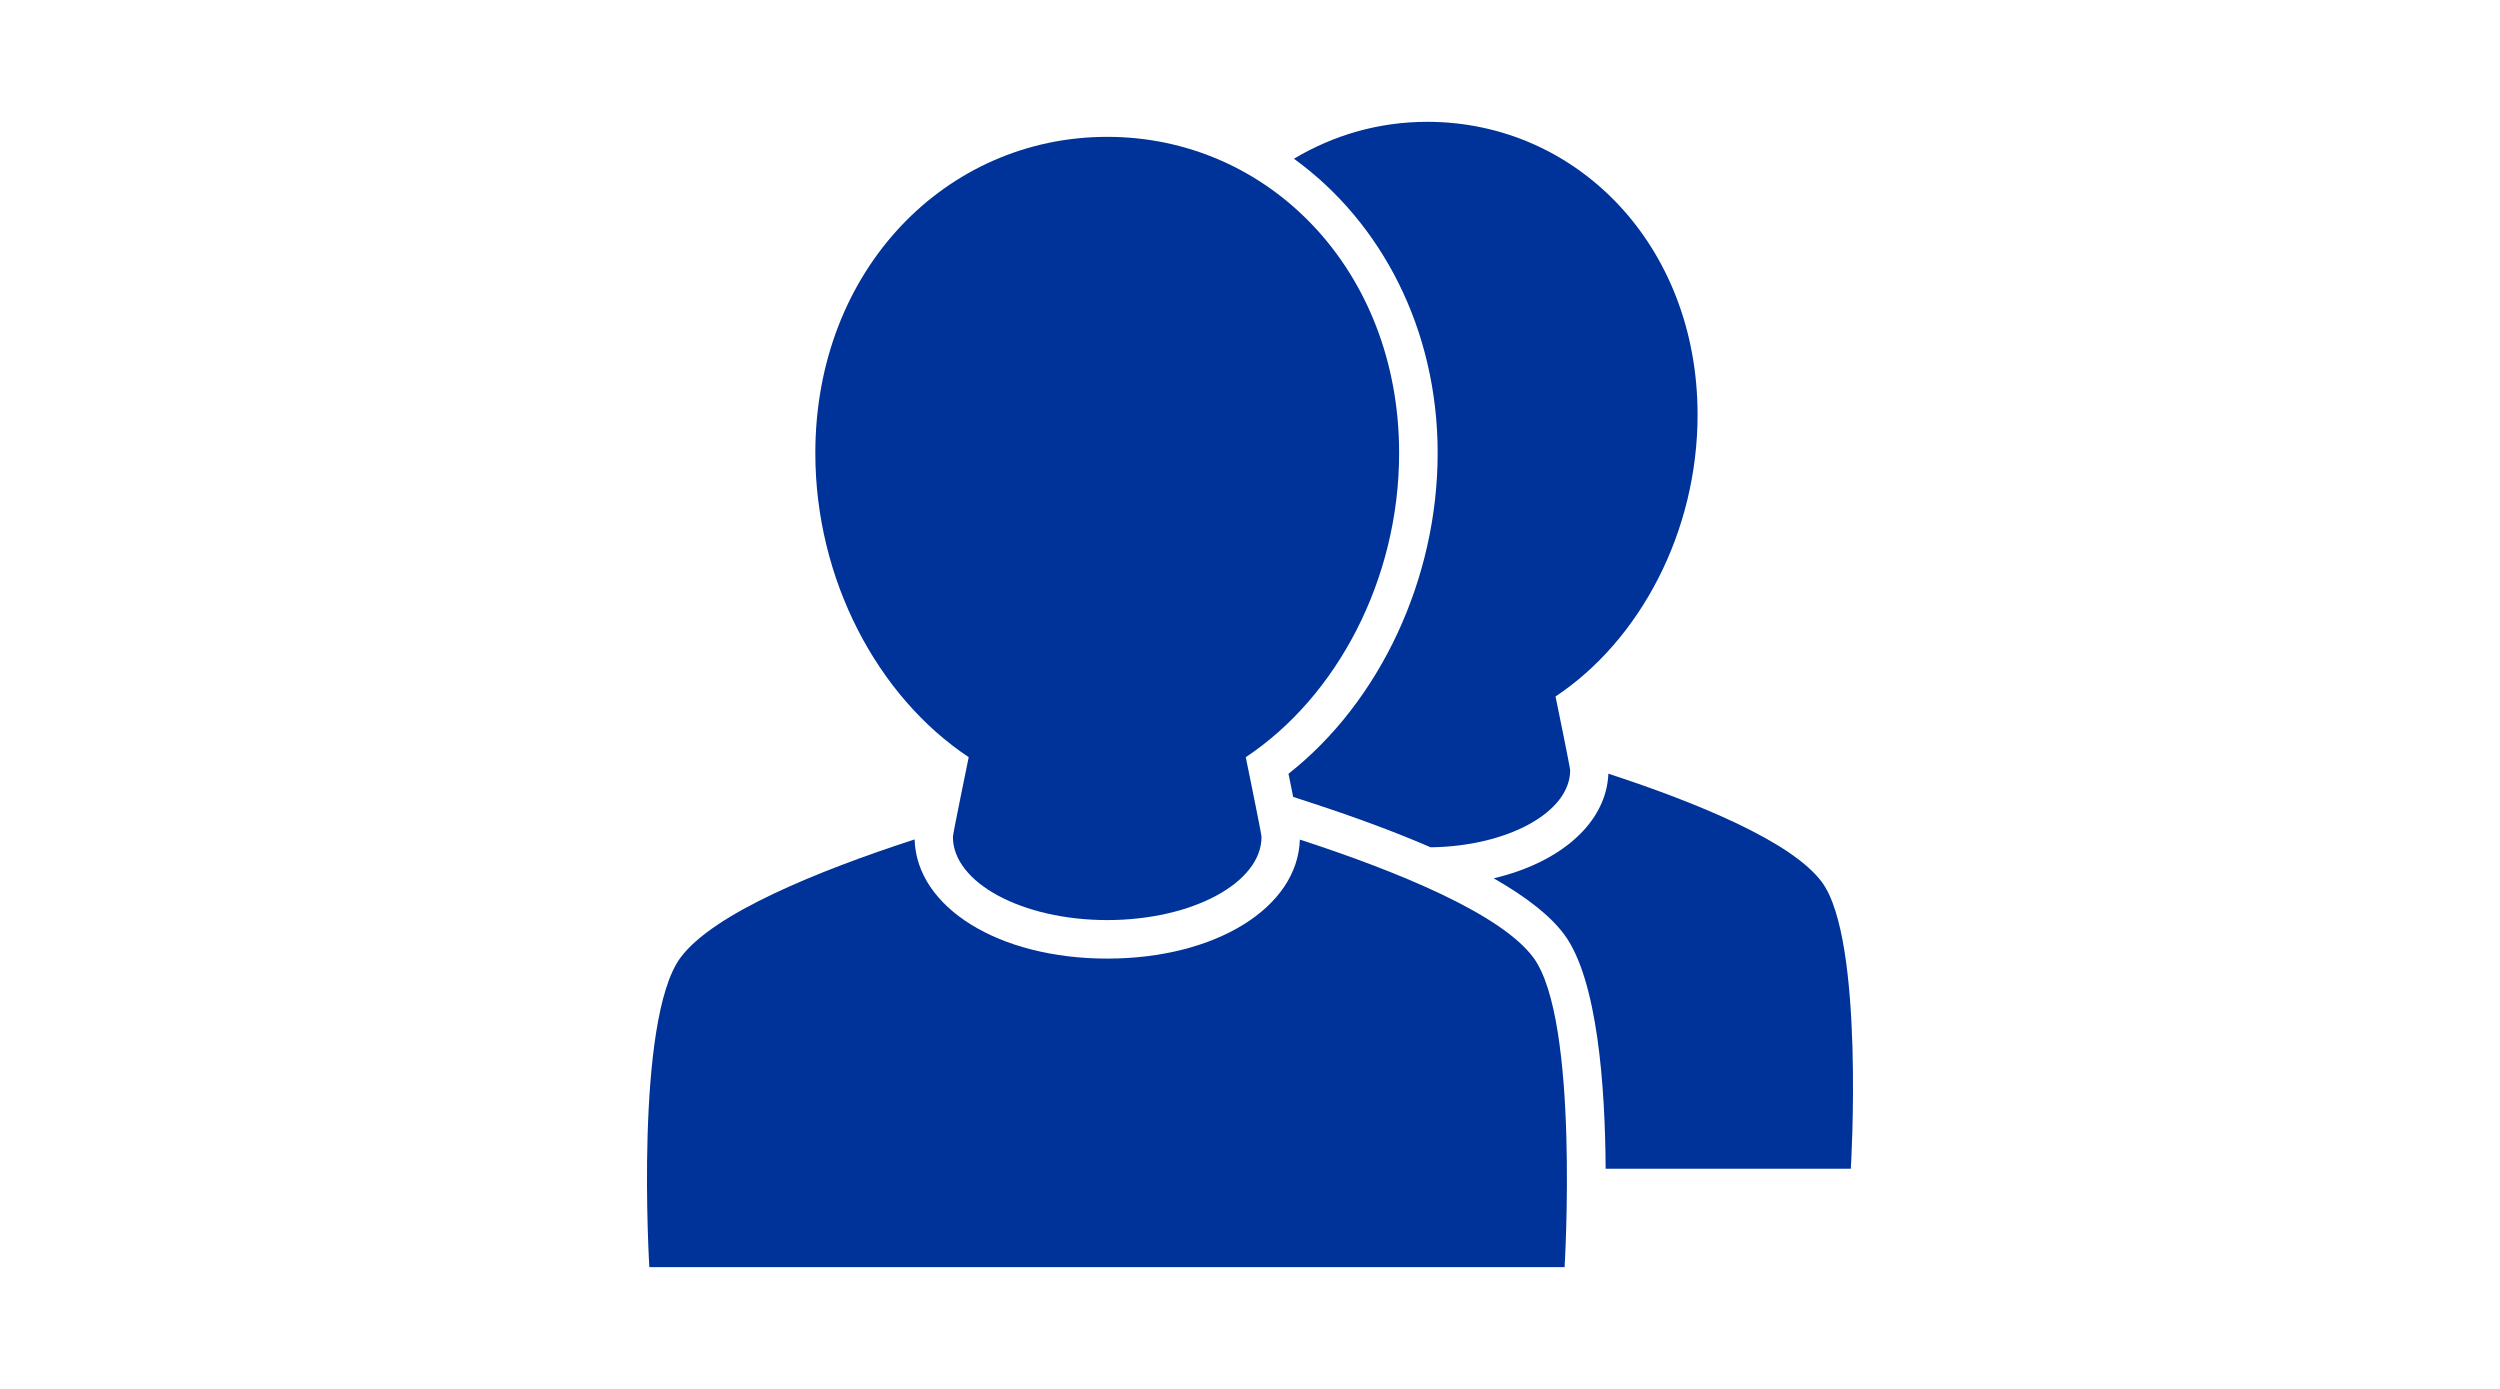
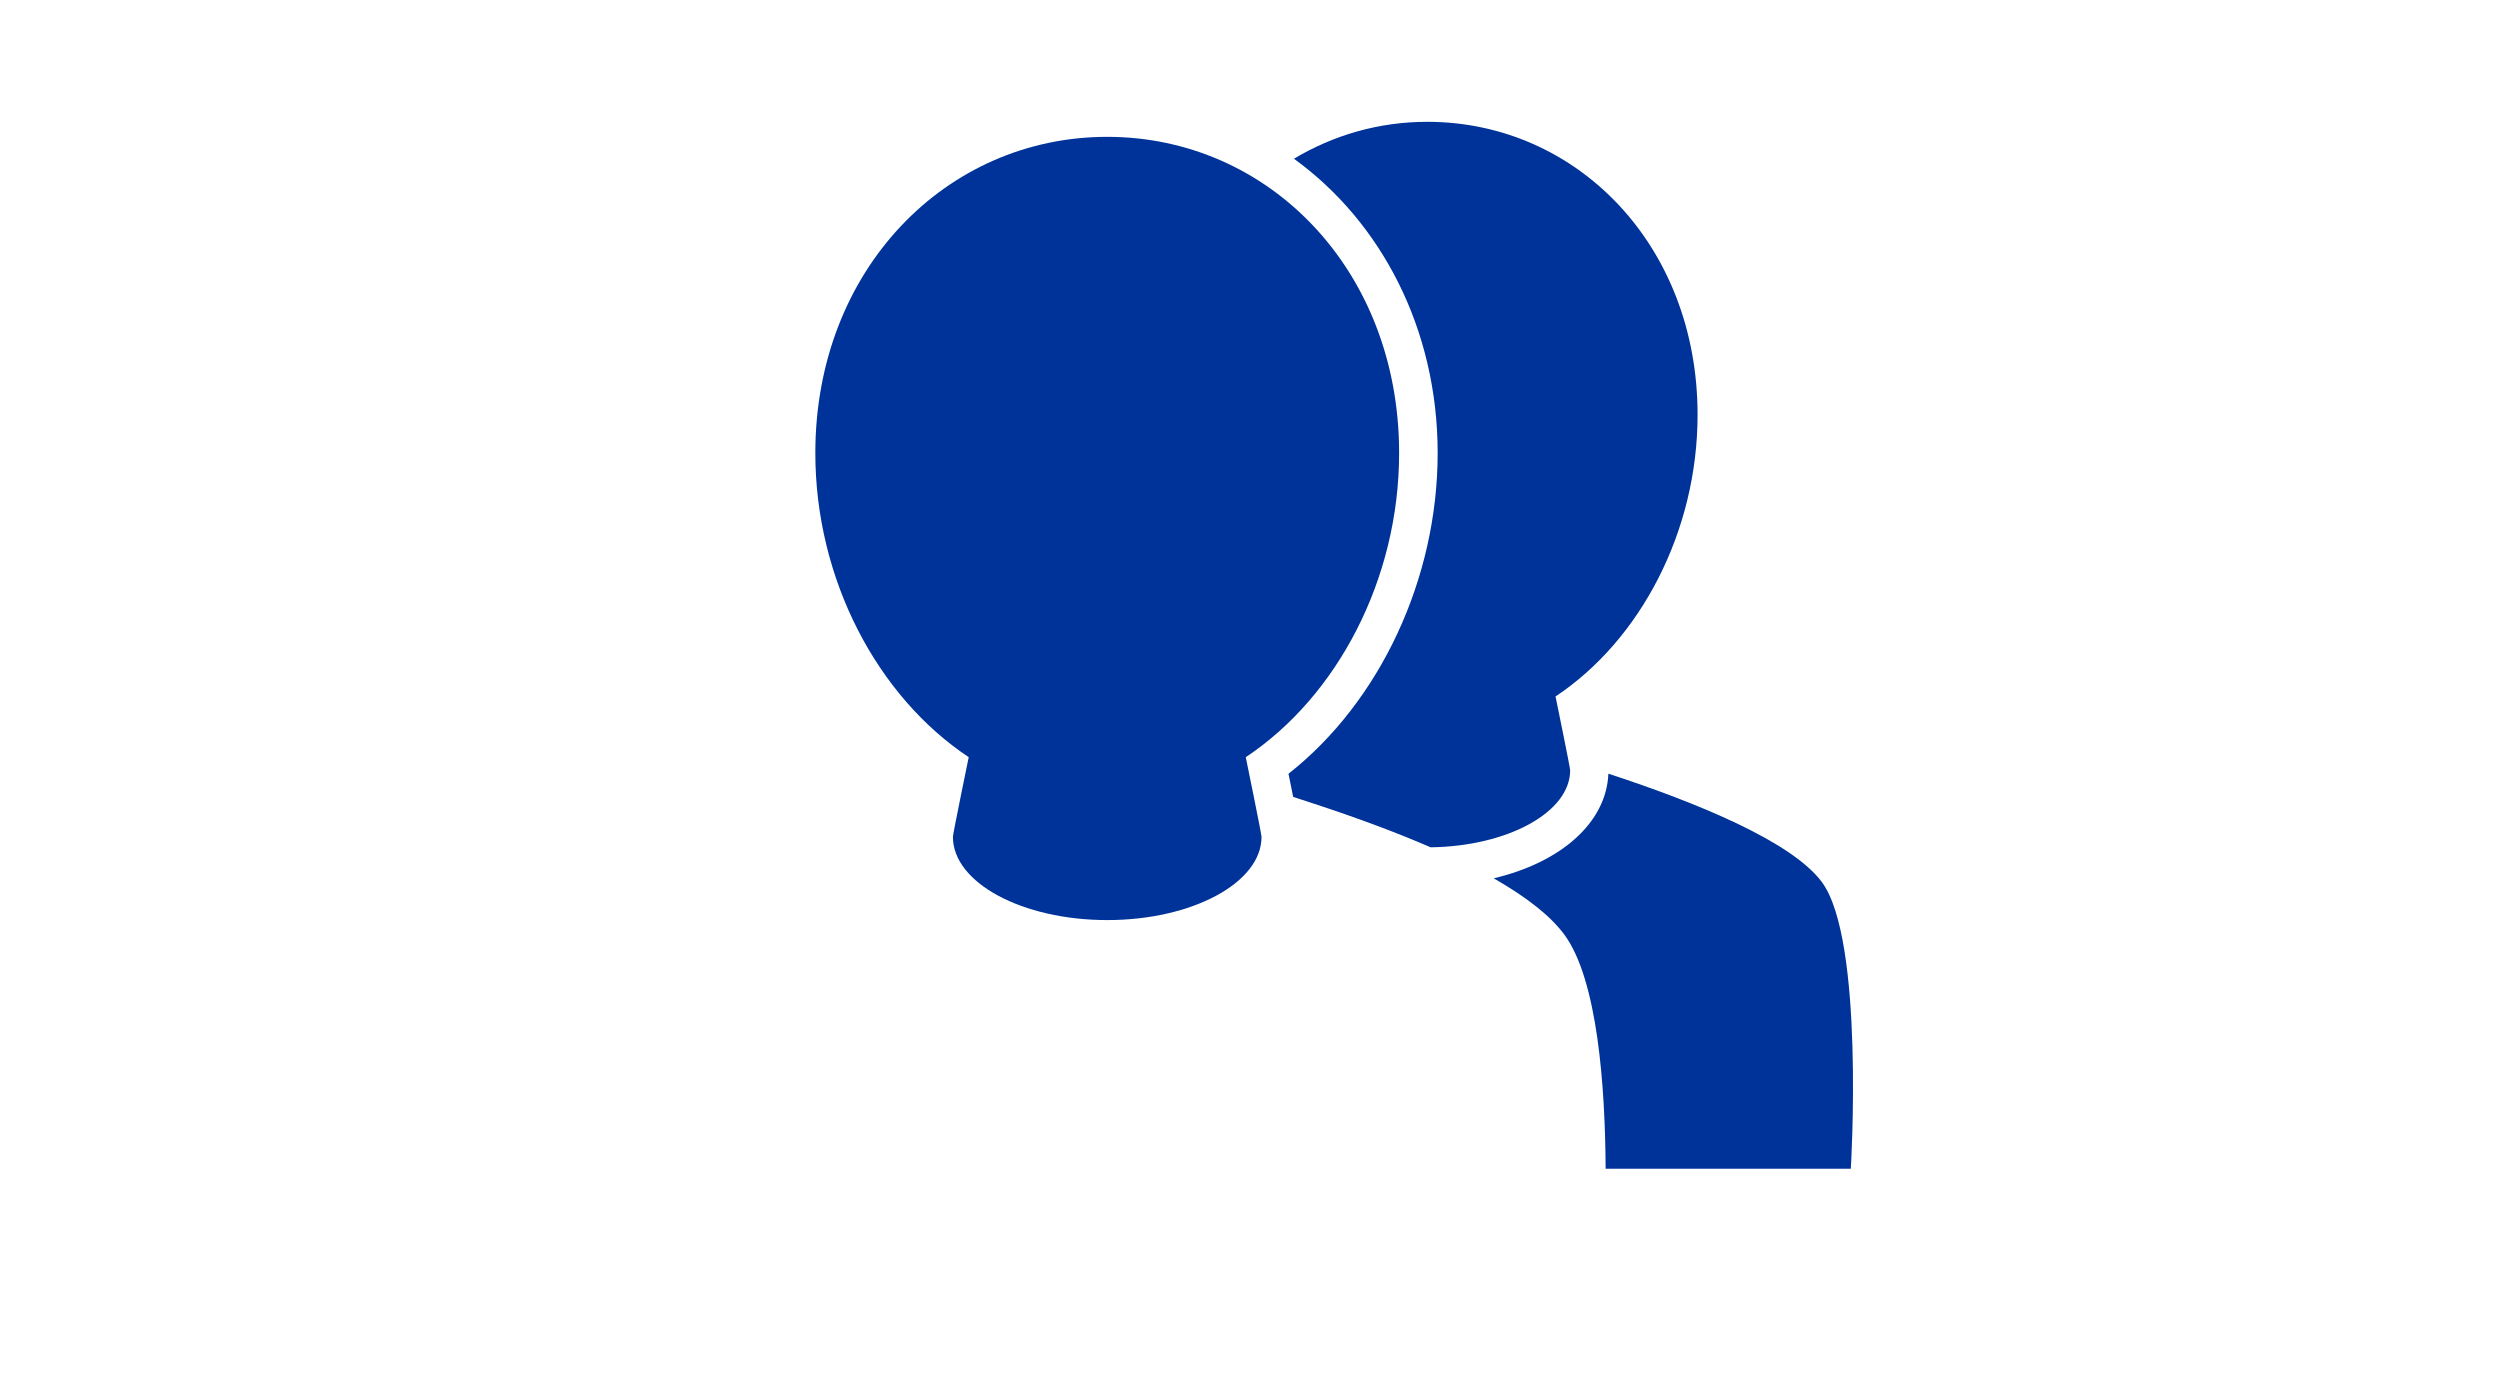
<svg xmlns="http://www.w3.org/2000/svg" version="1.1" id="Ebene_1" x="0px" y="0px" width="152.914px" height="84.953px" viewBox="0 0 152.914 84.953" enable-background="new 0 0 152.914 84.953" xml:space="preserve">
  <g>
-     <path fill="#003399" d="M79.507,51.355c-0.132,4.159-5.148,7.278-11.782,7.278c-6.641,0-11.661-3.126-11.783-7.29   c-5.944,1.935-12.314,4.53-14.314,7.225c-2.833,3.826-1.911,18.938-1.911,18.938h55.982c0,0,0.921-15.111-1.911-18.938   C91.792,55.876,85.442,53.287,79.507,51.355z" />
    <path fill="#003399" d="M87.935,27.71c0,7.699-3.534,15.217-9.124,19.618c0.113,0.559,0.205,1.007,0.285,1.408   c0.002,0.002,0.004,0.007,0.007,0.009l1.136,0.372c2.803,0.915,5.199,1.813,7.267,2.709c4.714-0.061,8.533-2.145,8.533-4.711   c0-0.17-0.894-4.515-0.894-4.515c5.174-3.437,8.688-10.078,8.688-17.231c0-10.386-7.402-17.918-16.538-17.918   c-2.972,0-5.743,0.82-8.151,2.258C84.484,13.572,87.935,20.128,87.935,27.71z" />
    <path fill="#003399" d="M111.435,53.951c-1.828-2.471-7.609-4.844-13.057-6.628c-0.125,3.009-2.918,5.432-7.014,6.4   c2.007,1.148,3.463,2.289,4.315,3.437c2.036,2.751,2.502,9.283,2.531,14.325h14.996C113.209,71.487,114.062,57.489,111.435,53.951z   " />
    <path fill="#003399" d="M59.252,46.313c0,0-0.967,4.692-0.967,4.873c0,2.812,4.246,5.091,9.439,5.091   c5.195,0,9.438-2.279,9.438-5.091c0-0.179-0.964-4.873-0.964-4.873c5.586-3.708,9.38-10.879,9.38-18.602   c0-11.211-7.993-19.341-17.854-19.341S49.87,16.5,49.87,27.712C49.869,35.435,53.666,42.603,59.252,46.313z" />
  </g>
</svg>